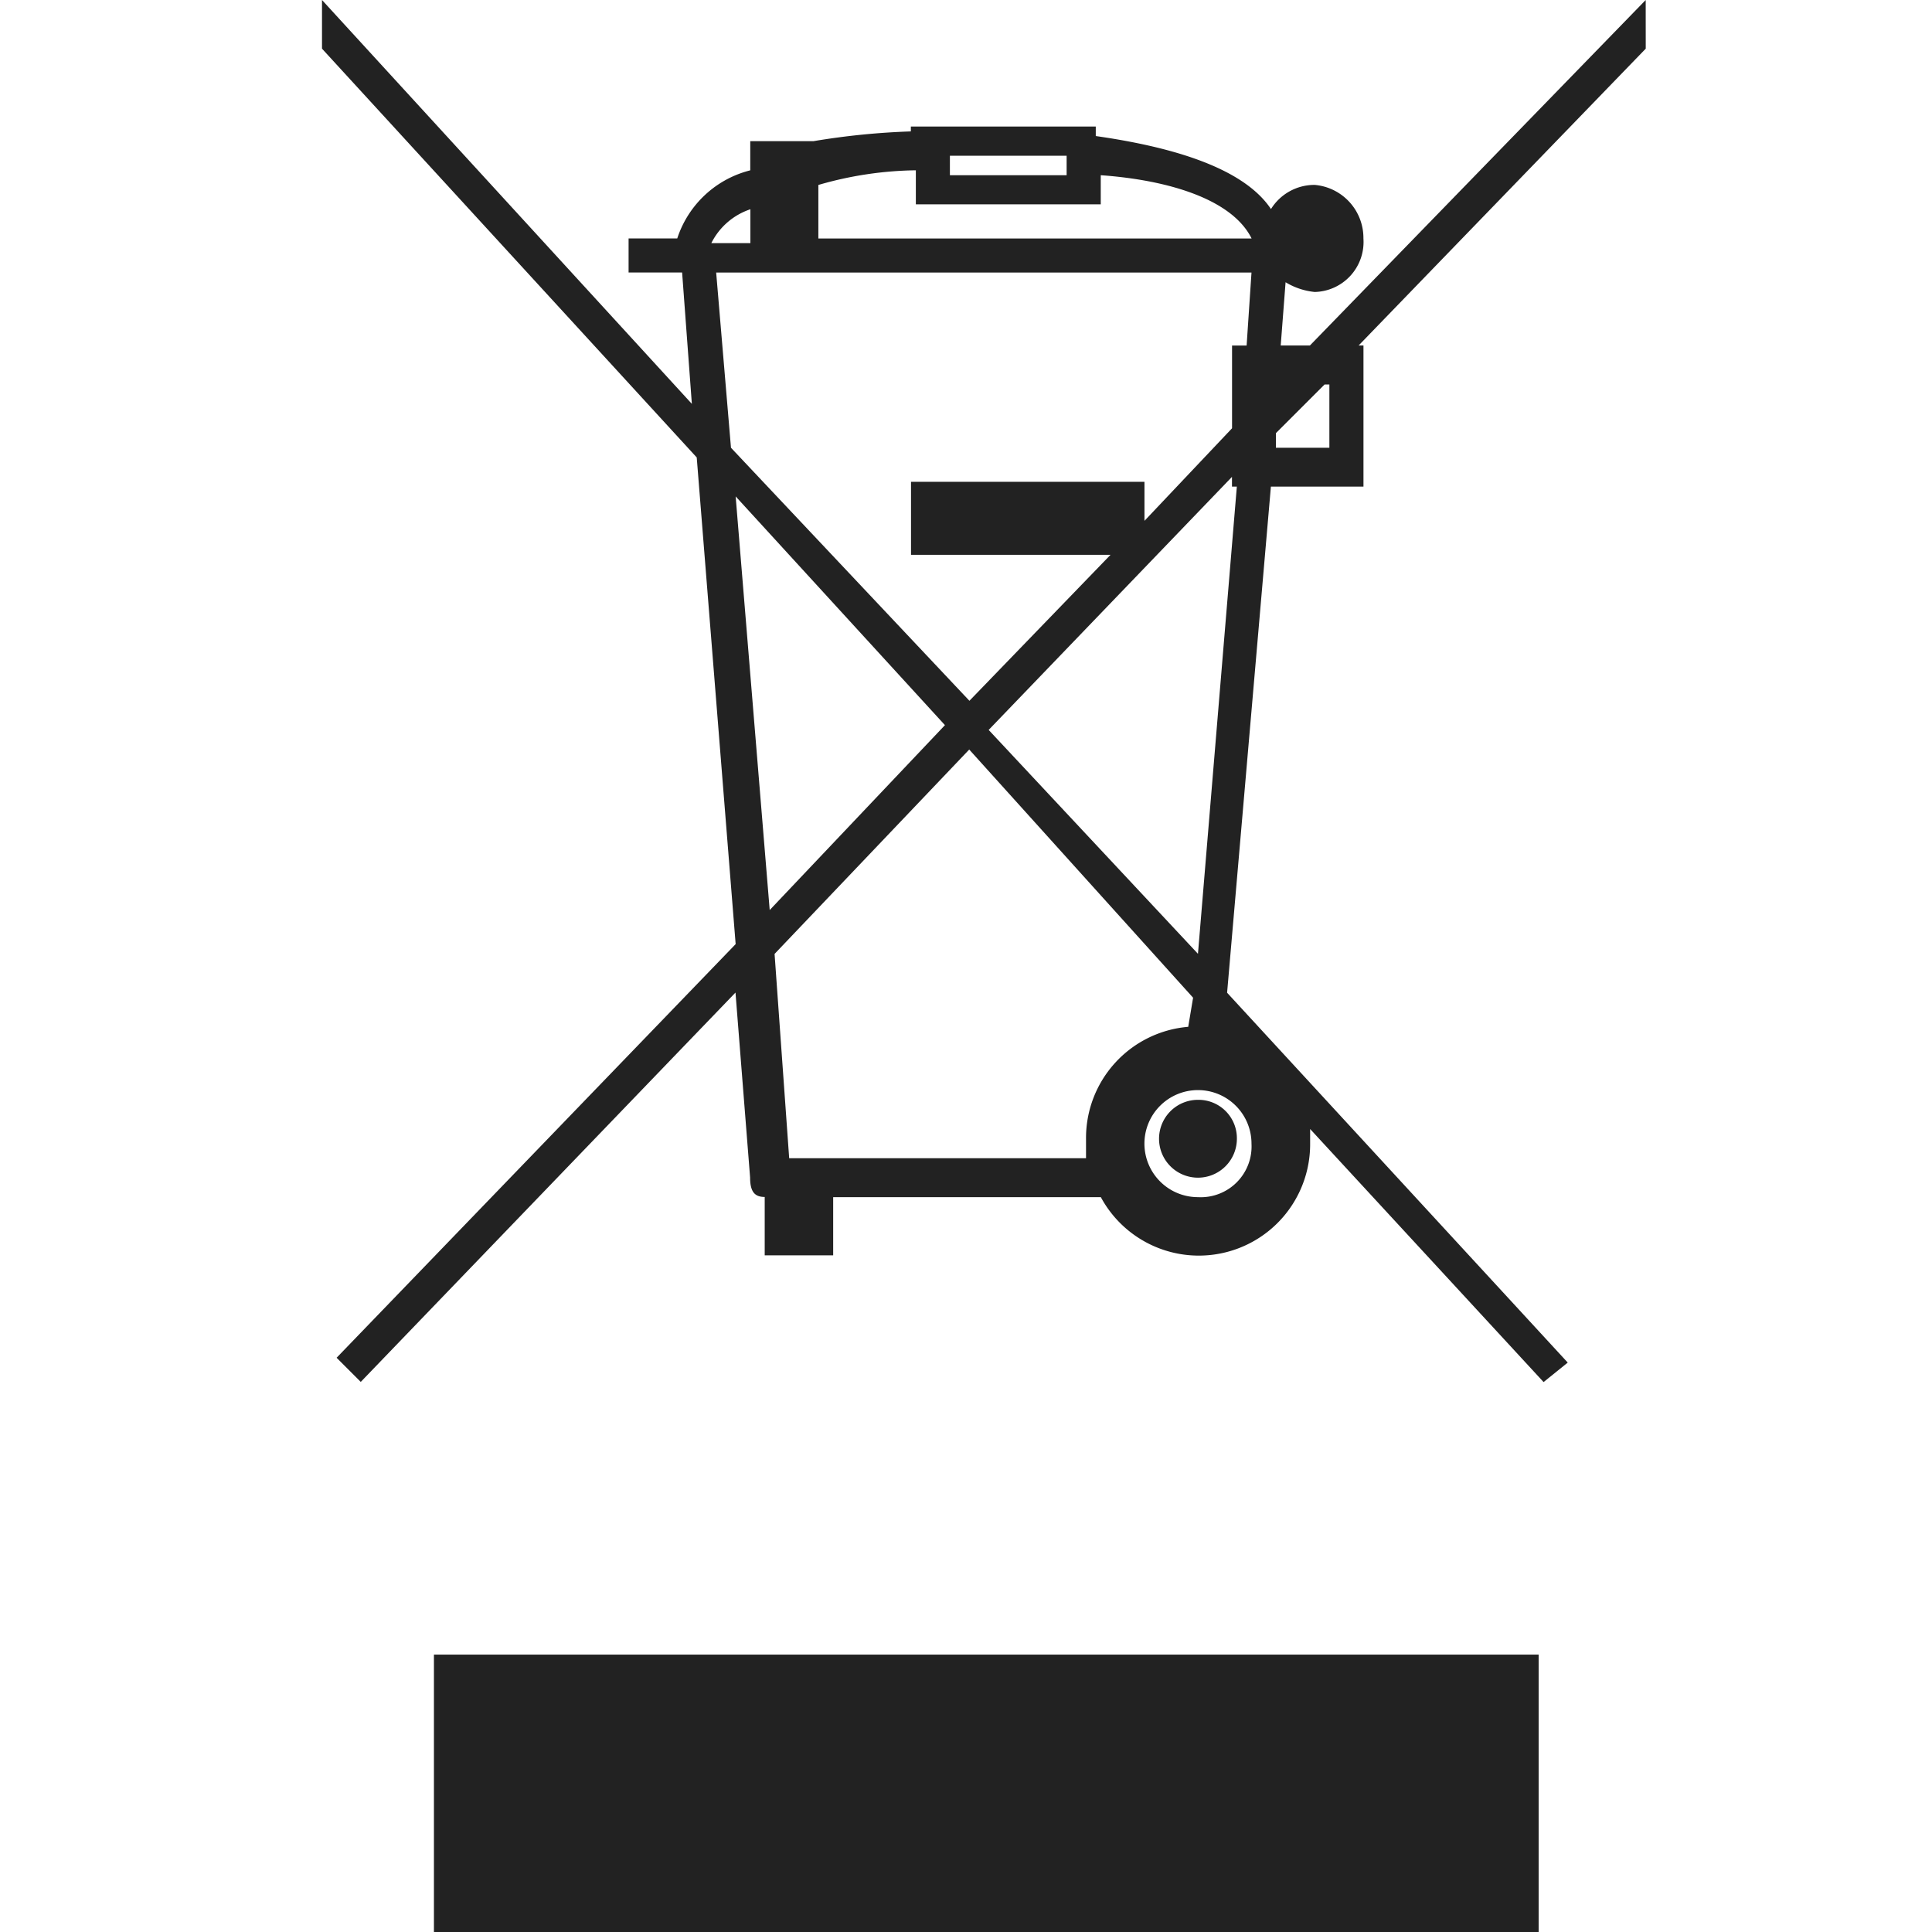
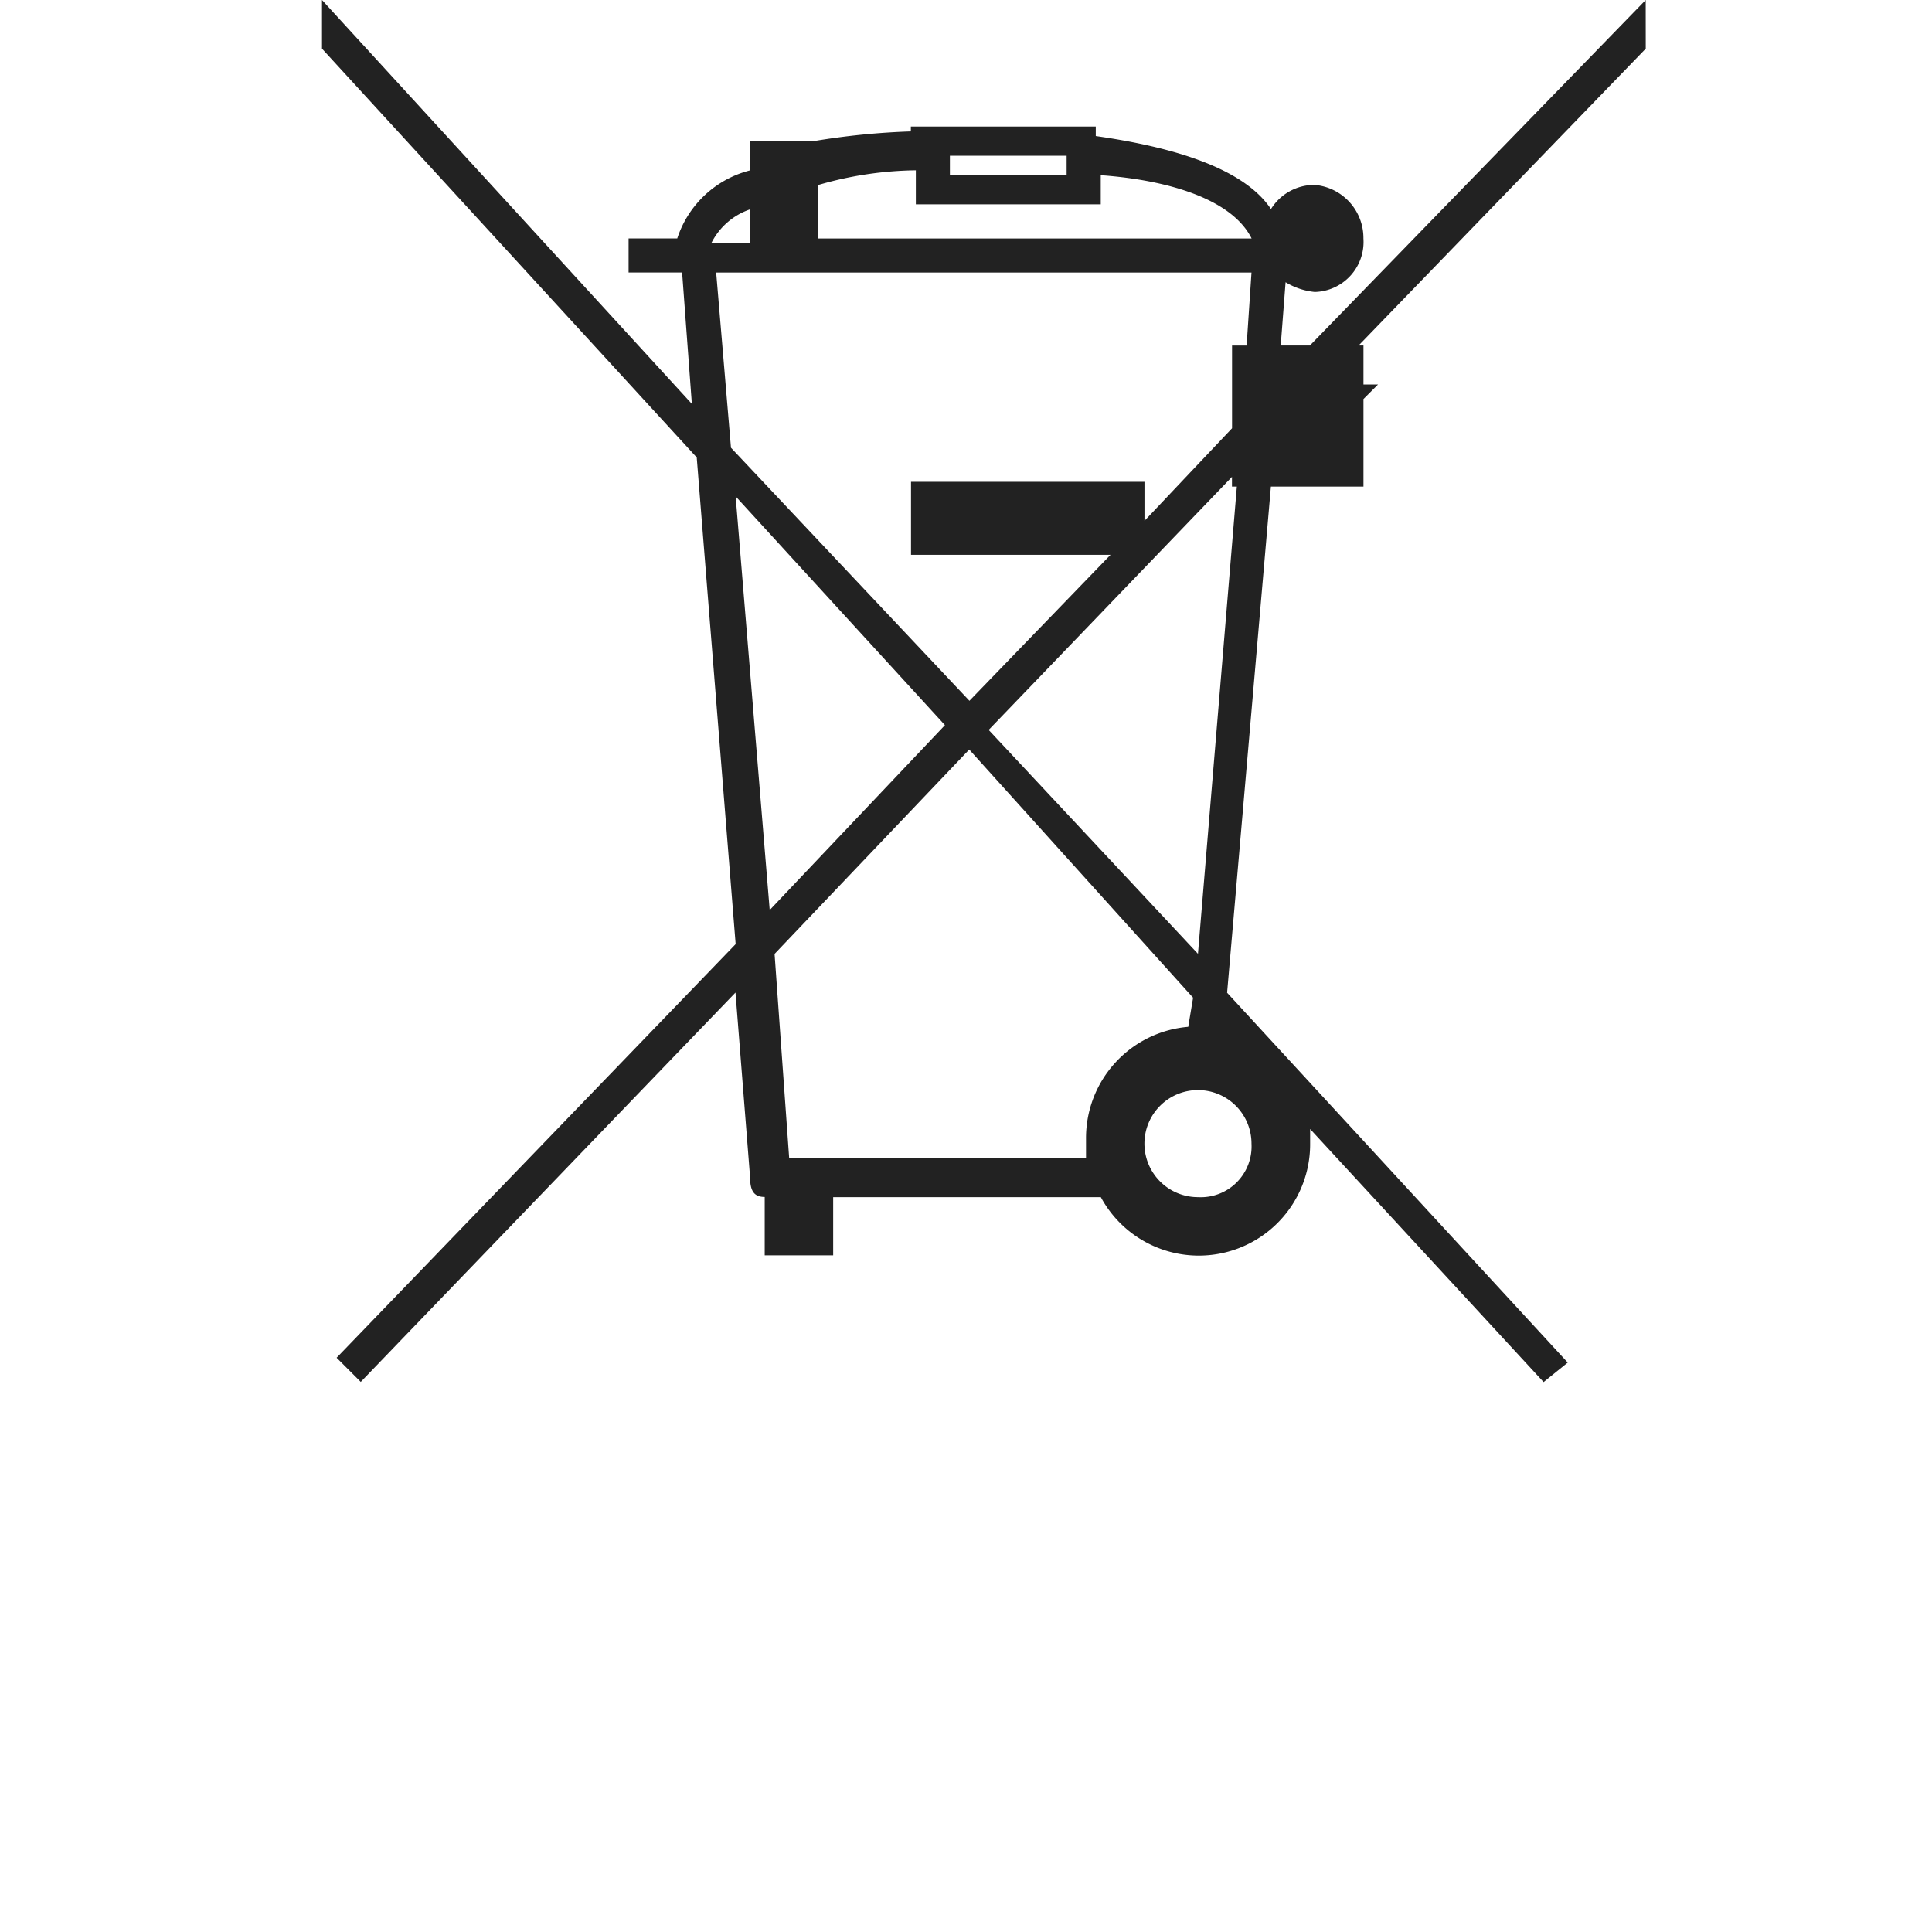
<svg xmlns="http://www.w3.org/2000/svg" viewBox="0 0 48 48">
  <defs>
    <style>.a{fill:none;}.b{fill:#222;}</style>
  </defs>
  <g transform="translate(8)">
    <rect class="a" width="48" height="48" transform="translate(-8)" />
-     <path class="b" d="M18.167,22.6a.967.967,0,1,0,.967.967A.954.954,0,0,0,18.167,22.6Z" transform="translate(3.596 4.725)" />
-     <path class="b" d="M32.887,0,24.544,8.584h-.725l.121-1.572a1.718,1.718,0,0,0,.725.242,1.243,1.243,0,0,0,1.209-1.33,1.324,1.324,0,0,0-1.209-1.33,1.27,1.27,0,0,0-1.088.6c-.725-1.088-2.66-1.572-4.353-1.814V3.144H14.63v.121a18.172,18.172,0,0,0-2.418.242H10.64v.725A2.566,2.566,0,0,0,8.826,5.924H7.617v.846h1.33l.242,3.264L0,0V1.209L9.31,11.365l.967,12.091L.363,33.733l.6.6,9.31-9.673.363,4.594c0,.363.121.484.363.484v1.451H12.7V29.743h6.65a2.766,2.766,0,0,0,5.2-1.33V28.05l5.8,6.287.6-.484-8.463-9.189,1.088-12.574h2.3V8.584h-.121l7.134-7.375ZM15.6,3.869h2.9v.484H15.6Zm-3.264.725a9.031,9.031,0,0,1,2.418-.363v.846h4.594V4.353c1.693.121,3.264.6,3.748,1.572H12.332V4.594Zm-1.693.6v.846H9.673A1.677,1.677,0,0,1,10.64,5.2ZM9.793,6.771h13.3l-.121,1.814H22.61V10.64l-2.176,2.3V11.97h-5.8v1.814h4.957l-3.506,3.627-5.924-6.287Zm.484,5.562,5.2,5.683L11.123,22.61ZM21.763,29.743a1.33,1.33,0,1,1,1.33-1.33A1.262,1.262,0,0,1,21.763,29.743Zm-.242-4.232a2.771,2.771,0,0,0-2.539,2.781v.484H11.607L11.244,23.7l4.836-5.078,5.562,6.166Zm.242-1.814-5.2-5.562,6.045-6.287v.242h.121ZM25.028,9.552v1.572H23.7v-.363l1.209-1.209h.121Z" />
-     <rect class="b" width="27.446" height="6.892" transform="translate(2.781 41.108)" />
+     <path class="b" d="M32.887,0,24.544,8.584h-.725l.121-1.572a1.718,1.718,0,0,0,.725.242,1.243,1.243,0,0,0,1.209-1.33,1.324,1.324,0,0,0-1.209-1.33,1.27,1.27,0,0,0-1.088.6c-.725-1.088-2.66-1.572-4.353-1.814V3.144H14.63v.121a18.172,18.172,0,0,0-2.418.242H10.64v.725A2.566,2.566,0,0,0,8.826,5.924H7.617v.846h1.33l.242,3.264L0,0V1.209L9.31,11.365l.967,12.091L.363,33.733l.6.6,9.31-9.673.363,4.594c0,.363.121.484.363.484v1.451H12.7V29.743h6.65a2.766,2.766,0,0,0,5.2-1.33V28.05l5.8,6.287.6-.484-8.463-9.189,1.088-12.574h2.3V8.584h-.121l7.134-7.375ZM15.6,3.869h2.9v.484H15.6Zm-3.264.725a9.031,9.031,0,0,1,2.418-.363v.846h4.594V4.353c1.693.121,3.264.6,3.748,1.572H12.332V4.594Zm-1.693.6v.846H9.673A1.677,1.677,0,0,1,10.64,5.2ZM9.793,6.771h13.3l-.121,1.814H22.61V10.64l-2.176,2.3V11.97h-5.8v1.814h4.957l-3.506,3.627-5.924-6.287Zm.484,5.562,5.2,5.683L11.123,22.61ZM21.763,29.743a1.33,1.33,0,1,1,1.33-1.33A1.262,1.262,0,0,1,21.763,29.743Zm-.242-4.232a2.771,2.771,0,0,0-2.539,2.781v.484H11.607L11.244,23.7l4.836-5.078,5.562,6.166Zm.242-1.814-5.2-5.562,6.045-6.287v.242h.121ZM25.028,9.552v1.572v-.363l1.209-1.209h.121Z" />
  </g>
</svg>